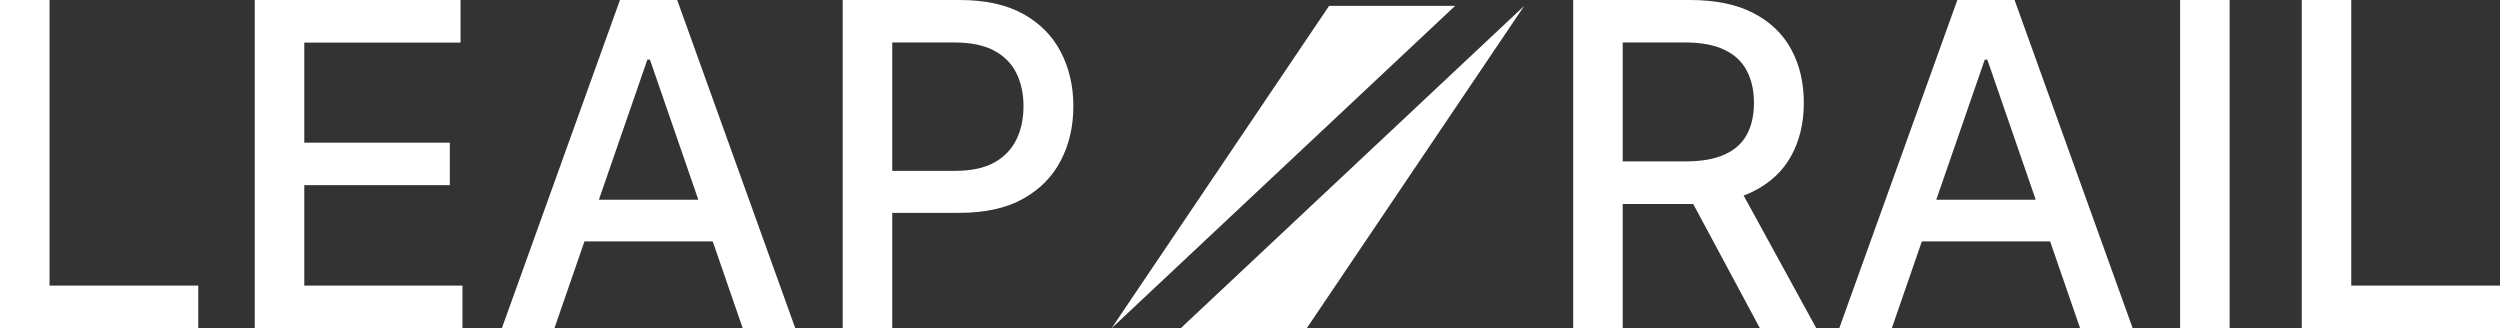
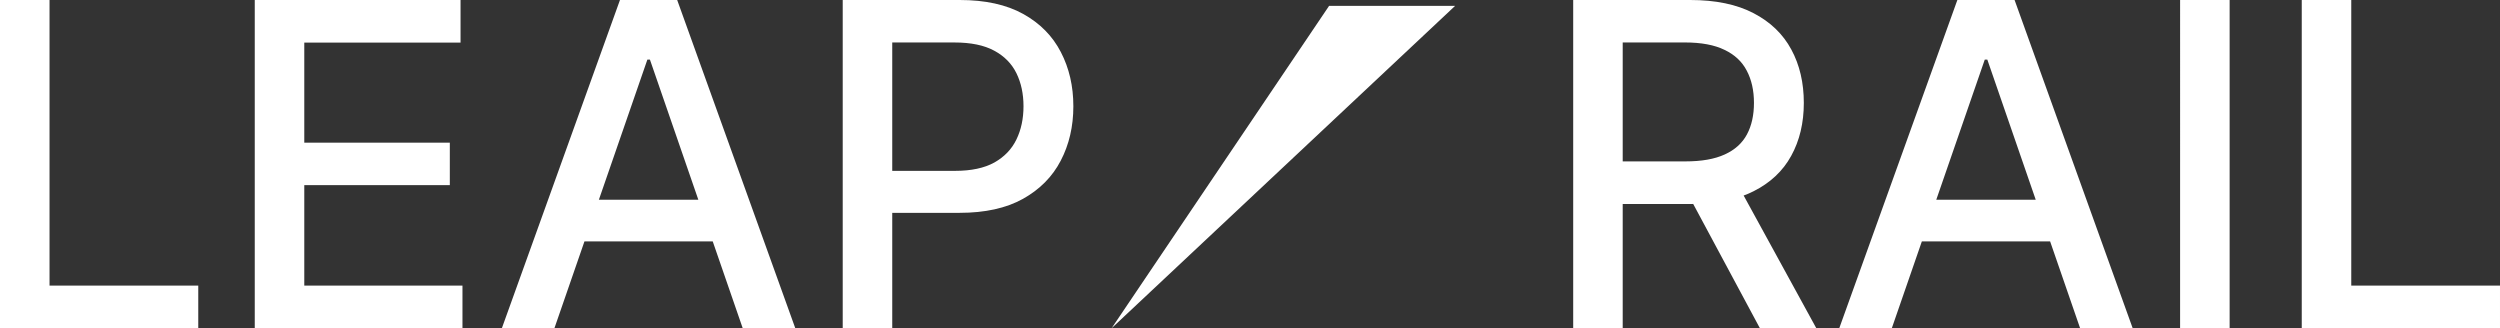
<svg xmlns="http://www.w3.org/2000/svg" id="a" viewBox="0 0 193.873 25.455">
  <rect x="0" y="0" width="193.873" height="25.455" fill="#333333" stroke="none" />
  <path d="M0,25.455V0h3.841v22.148h11.534v3.306H0ZM19.756,25.455V0h15.959v3.306h-12.118v7.756h11.286v3.294h-11.286v7.793h12.267v3.306h-16.108ZM42.995,25.455h-4.077L48.078,0h4.437l9.16,25.455h-4.077l-7.196-20.831h-.199l-7.209,20.831ZM43.679,15.487h13.224v3.232h-13.224v-3.232ZM65.352,25.455V0h9.073c1.98,0,3.621.36,4.922,1.081,1.301.721,2.275,1.707,2.921,2.958.646,1.243.97,2.643.97,4.201,0,1.566-.327,2.975-.982,4.226-.646,1.243-1.624,2.229-2.933,2.958-1.301.721-2.937,1.081-4.91,1.081h-6.239v-3.256h5.891c1.251,0,2.266-.215,3.045-.646.779-.439,1.351-1.036,1.715-1.79.365-.754.547-1.612.547-2.573s-.182-1.815-.547-2.56-.941-1.33-1.728-1.752c-.779-.423-1.806-.634-3.082-.634h-4.822v22.161h-3.841Z" fill="#fff" />
  <path d="M112.843.455h-9.773l-16.867,25L112.843.455Z" fill="#fff" />
-   <path d="M91.563,25.455h9.774L118.203.455l-26.641,25Z" fill="#fff" />
  <path d="M122,25.455V0h9.073c1.972,0,3.608.34,4.909,1.019,1.309.679,2.287,1.62,2.933,2.821.647,1.193.97,2.573.97,4.139,0,1.558-.327,2.929-.982,4.114-.646,1.177-1.624,2.092-2.933,2.747-1.301.654-2.938.982-4.91.982h-6.873v-3.306h6.525c1.243,0,2.254-.178,3.033-.534.787-.356,1.363-.874,1.728-1.554.364-.679.546-1.496.546-2.449,0-.961-.186-1.794-.559-2.498-.364-.704-.94-1.243-1.728-1.616-.778-.381-1.802-.572-3.069-.572h-4.823v22.161h-3.84ZM134.565,13.97l6.289,11.484h-4.375l-6.164-11.484h4.25ZM146.708,25.455h-4.076L151.792,0h4.437l9.16,25.455h-4.077l-7.196-20.831h-.199l-7.209,20.831ZM147.392,15.487h13.224v3.232h-13.224v-3.232ZM172.906,0v25.455h-3.841V0h3.841ZM178.499,25.455V0h3.84v22.148h11.534v3.306h-15.374Z" fill="#fff" />
</svg>